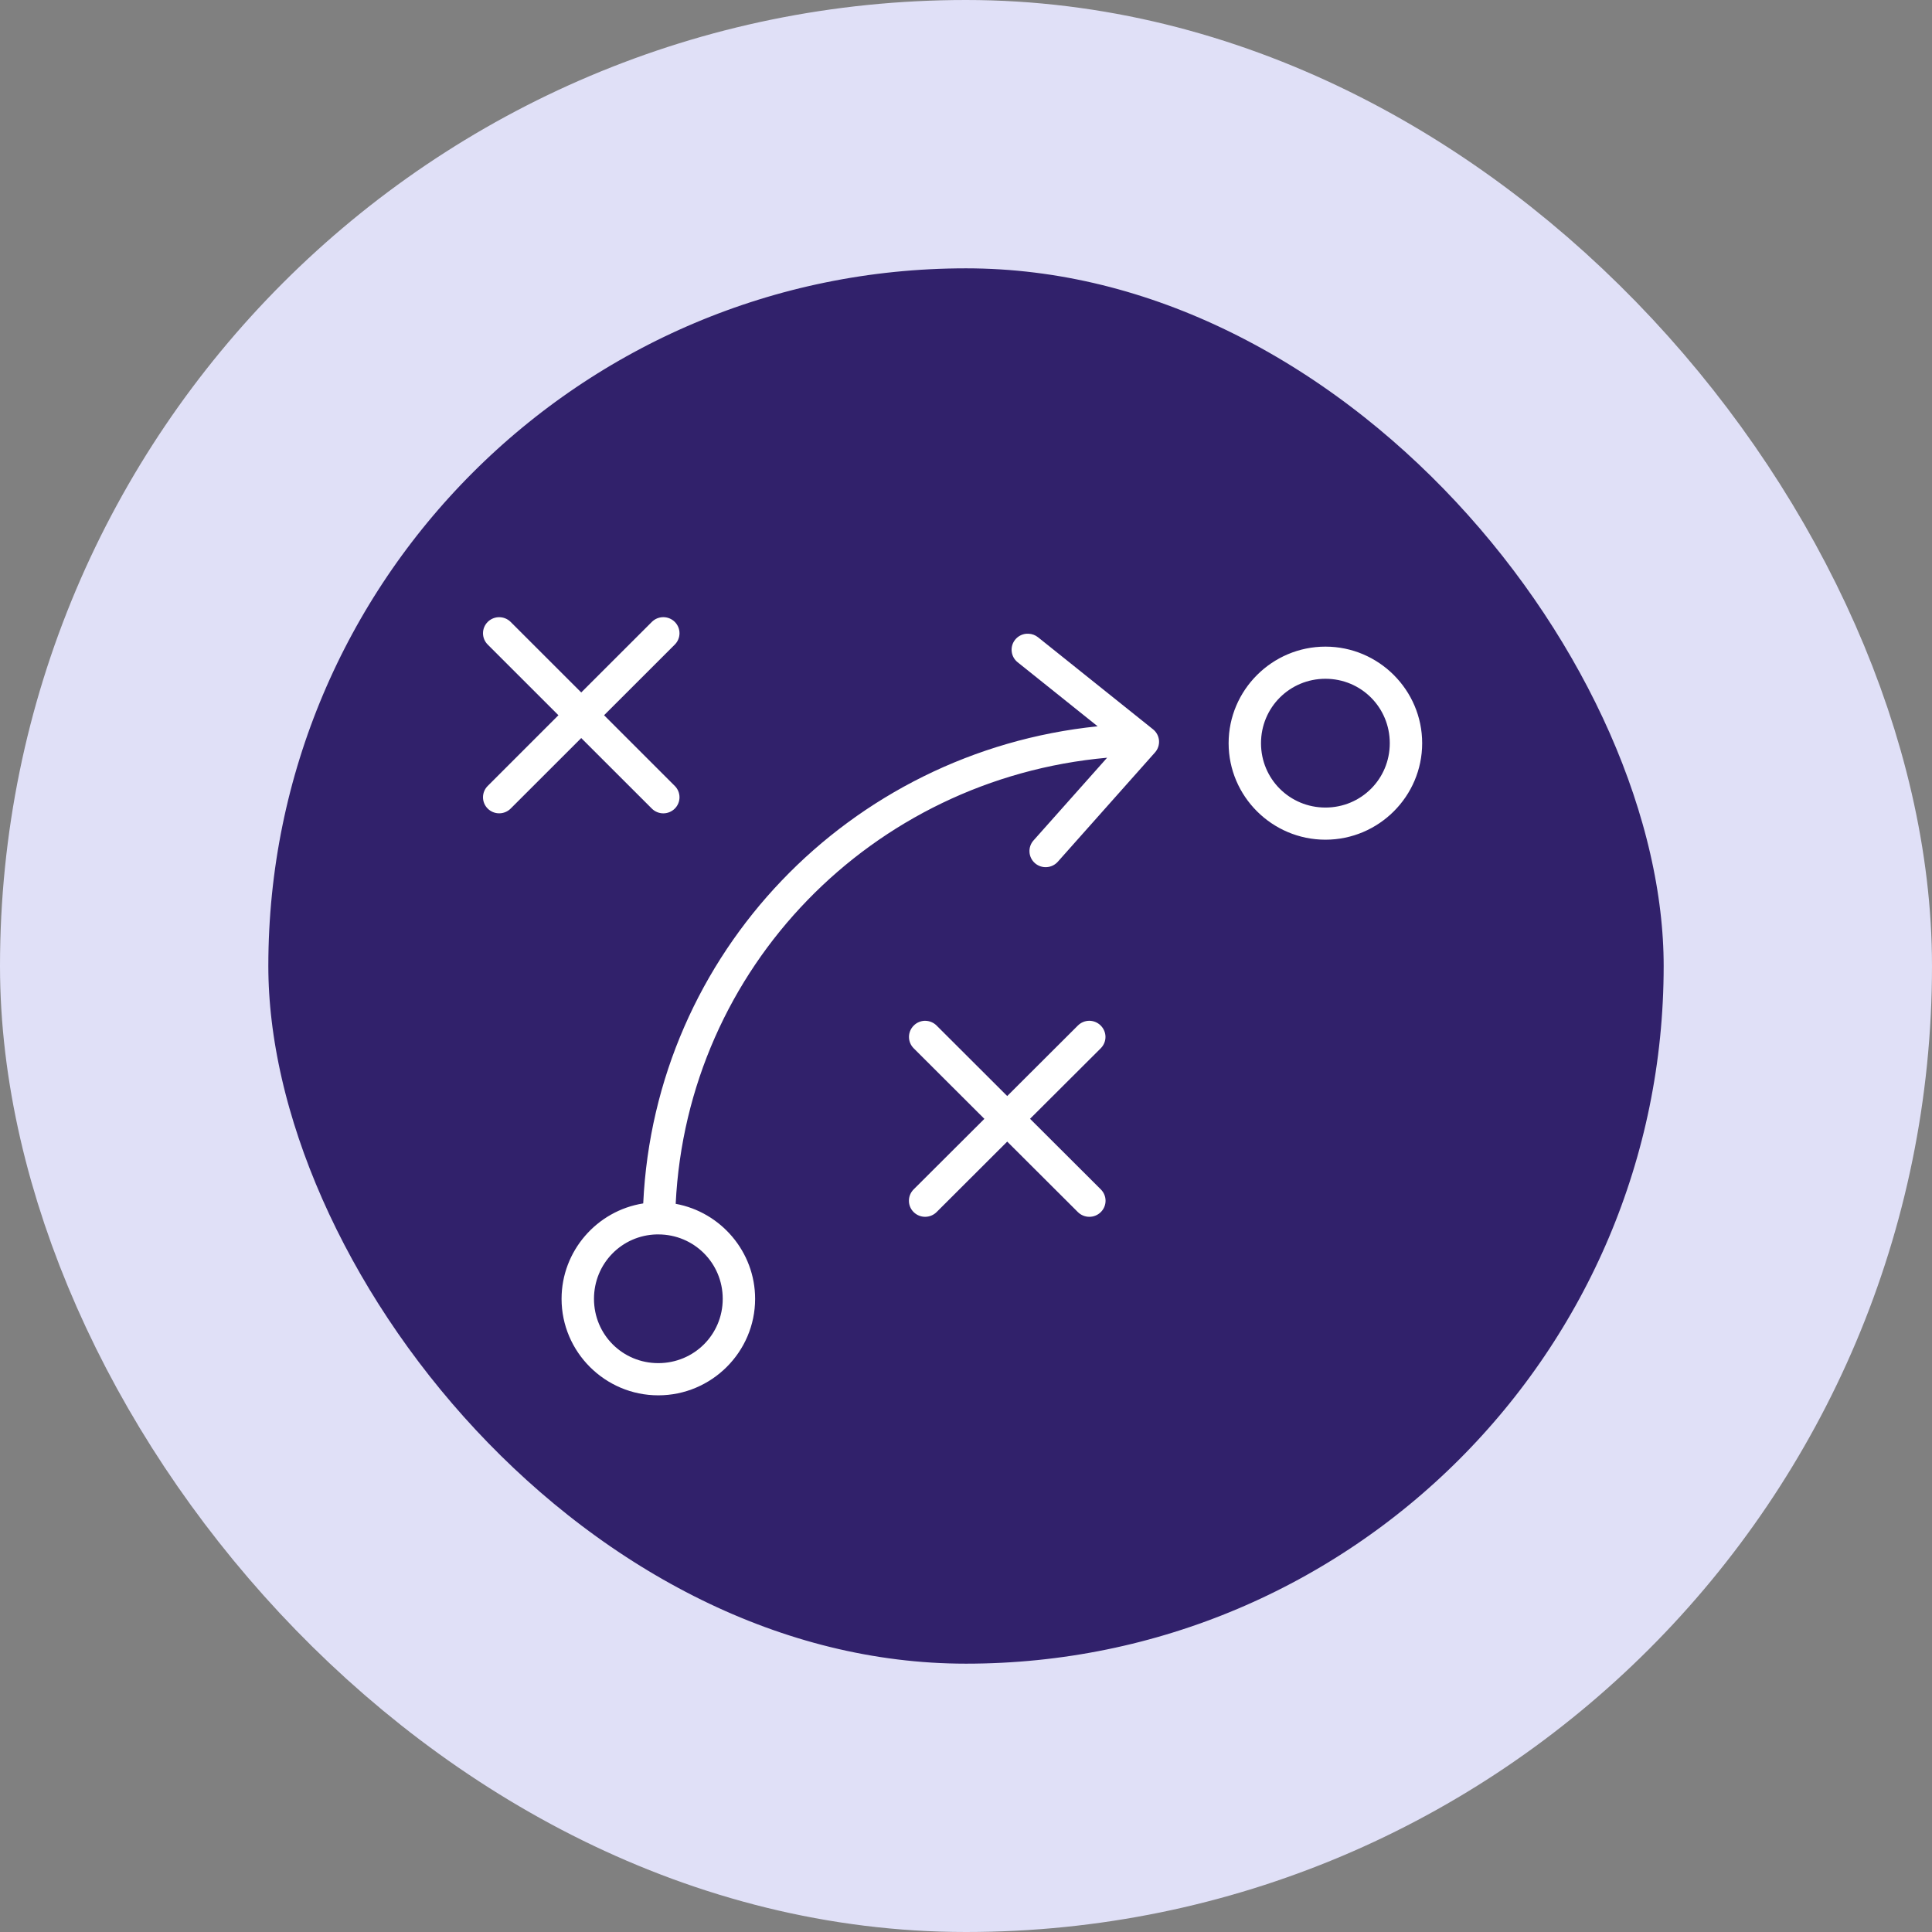
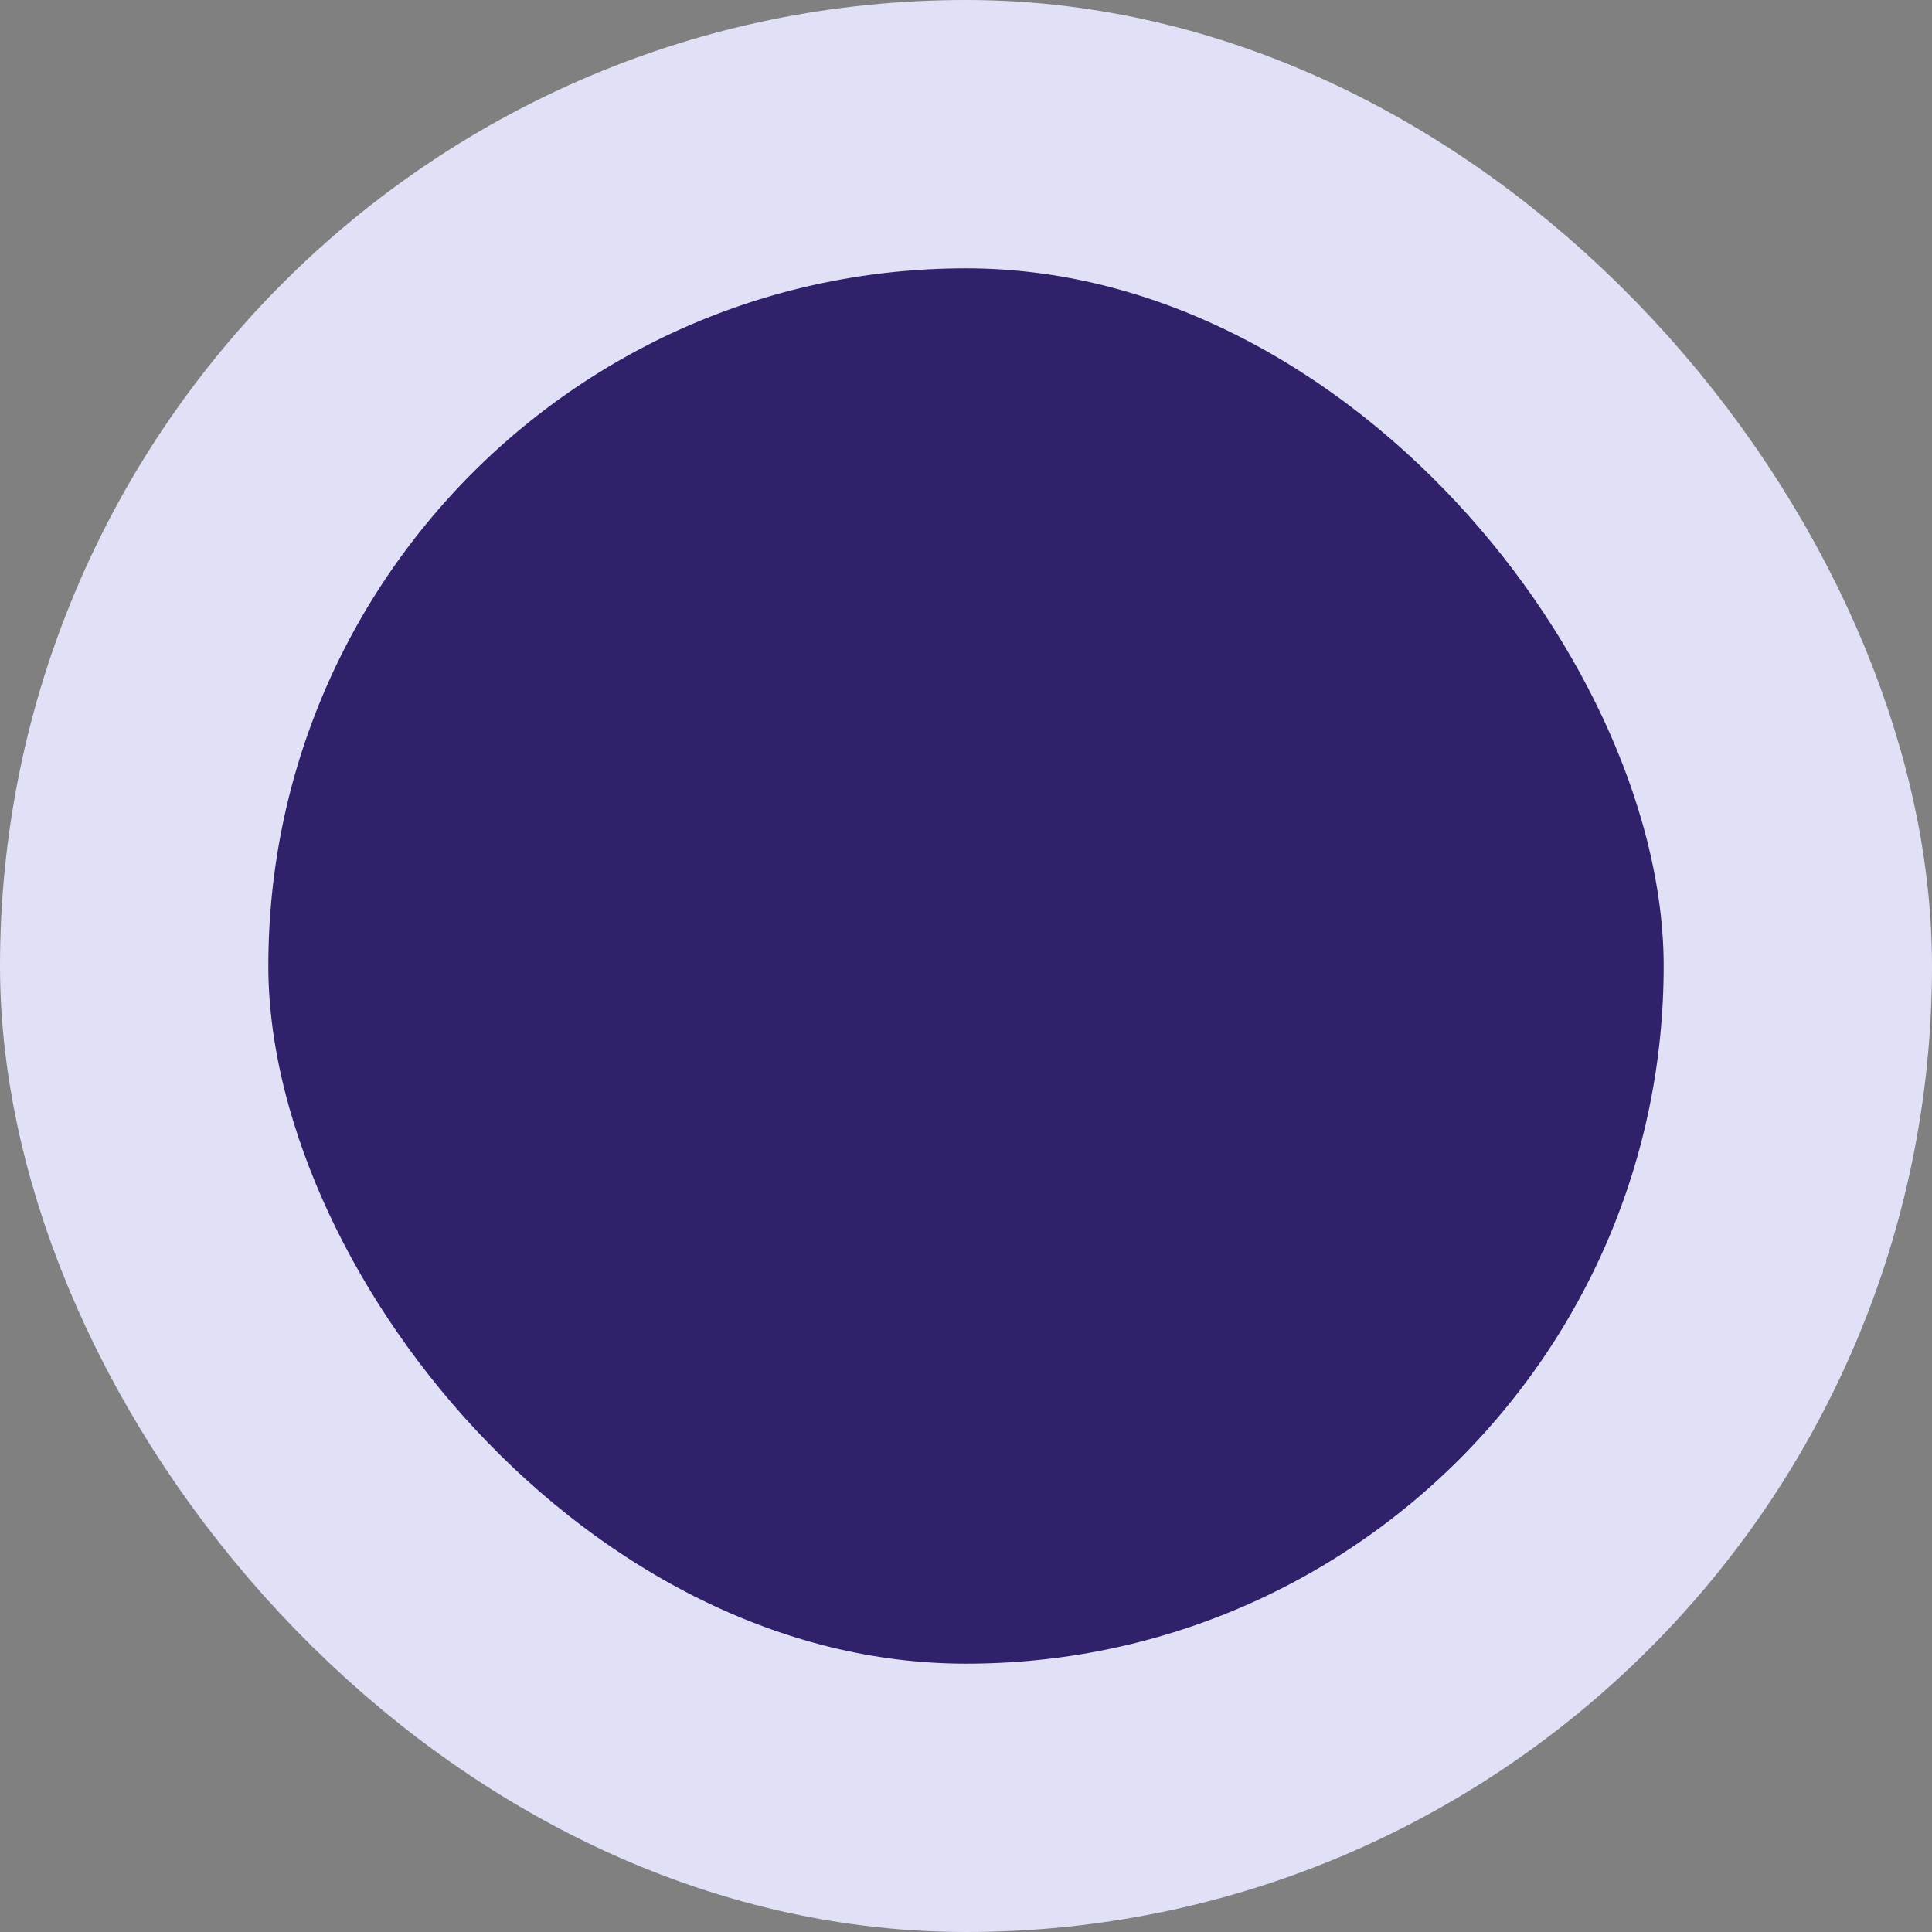
<svg xmlns="http://www.w3.org/2000/svg" width="72" height="72" viewBox="0 0 72 72" fill="none">
  <rect x="0" y="0" width="72" height="72" fill="#808080" stroke="none" />
  <rect x="5" y="5" width="62" height="62" rx="31" fill="#31216B" stroke="#E0E0F7" stroke-width="10" />
-   <path fill-rule="evenodd" clip-rule="evenodd" d="M18.55 23.003C18.409 23.016 18.276 23.077 18.176 23.177C18.063 23.289 18 23.441 18 23.599C18 23.757 18.063 23.909 18.176 24.021L20.811 26.655L18.176 29.29C18.063 29.402 18 29.554 18 29.712C18 29.87 18.063 30.022 18.176 30.134C18.289 30.247 18.443 30.31 18.603 30.31C18.763 30.31 18.917 30.247 19.03 30.134L21.661 27.505L24.292 30.134C24.405 30.247 24.559 30.311 24.72 30.311C24.881 30.311 25.035 30.247 25.148 30.134C25.26 30.022 25.323 29.87 25.323 29.712C25.323 29.554 25.26 29.402 25.148 29.29L22.512 26.655L25.148 24.021C25.26 23.909 25.323 23.757 25.323 23.599C25.323 23.441 25.26 23.289 25.148 23.177C25.035 23.064 24.881 23 24.72 23C24.559 23 24.405 23.064 24.292 23.177L21.661 25.806L19.03 23.177C18.904 23.051 18.728 22.988 18.55 23.003ZM38.331 23.617C38.299 23.615 38.268 23.616 38.236 23.619C38.077 23.636 37.931 23.716 37.831 23.84C37.731 23.964 37.685 24.122 37.703 24.279C37.72 24.437 37.8 24.581 37.924 24.68L40.906 27.067C31.651 28.014 24.406 35.528 23.971 44.848C22.25 45.119 20.928 46.616 20.928 48.404C20.928 50.382 22.546 52 24.532 52C26.519 52 28.141 50.382 28.141 48.404C28.141 46.647 26.86 45.17 25.181 44.863C25.611 36.067 32.489 29.022 41.259 28.238L38.517 31.32C38.41 31.439 38.356 31.596 38.366 31.755C38.376 31.914 38.449 32.063 38.57 32.168C38.69 32.273 38.847 32.326 39.006 32.316C39.166 32.306 39.315 32.234 39.421 32.115L43.043 28.042C43.152 27.92 43.206 27.758 43.193 27.596C43.179 27.433 43.099 27.282 42.971 27.18L38.682 23.747C38.582 23.668 38.459 23.622 38.331 23.617ZM49.395 24.098C47.408 24.098 45.787 25.719 45.787 27.697C45.787 29.675 47.408 31.293 49.395 31.293C51.382 31.293 53 29.675 53 27.697C53 25.719 51.382 24.098 49.395 24.098ZM49.395 25.296C50.726 25.296 51.793 26.363 51.793 27.697C51.793 29.031 50.726 30.095 49.395 30.095C48.065 30.095 46.994 29.031 46.994 27.697C46.994 26.363 48.065 25.296 49.395 25.296ZM34.481 38.041C34.32 38.042 34.166 38.105 34.053 38.219C33.94 38.331 33.876 38.482 33.875 38.64C33.874 38.799 33.936 38.951 34.048 39.064L36.685 41.696L34.048 44.326C33.935 44.439 33.872 44.592 33.873 44.752C33.873 44.911 33.938 45.064 34.053 45.175C34.167 45.286 34.32 45.348 34.479 45.347C34.639 45.346 34.791 45.283 34.904 45.171L37.536 42.544L40.169 45.171C40.282 45.283 40.434 45.346 40.594 45.347C40.753 45.348 40.907 45.286 41.02 45.175C41.135 45.064 41.2 44.911 41.201 44.752C41.202 44.592 41.138 44.439 41.025 44.326L38.387 41.694L41.025 39.063C41.136 38.95 41.199 38.798 41.198 38.64C41.197 38.482 41.133 38.331 41.02 38.219C40.907 38.105 40.753 38.042 40.593 38.041C40.433 38.043 40.281 38.107 40.169 38.219L37.536 40.846L34.904 38.219C34.792 38.107 34.64 38.044 34.481 38.042L34.481 38.041ZM24.47 46.003C24.491 46.002 24.512 46.003 24.532 46.003C25.863 46.003 26.934 47.07 26.934 48.404C26.934 49.738 25.863 50.8 24.532 50.8C23.202 50.8 22.136 49.738 22.136 48.404C22.136 47.091 23.168 46.035 24.47 46.003Z" fill="white" />
</svg>